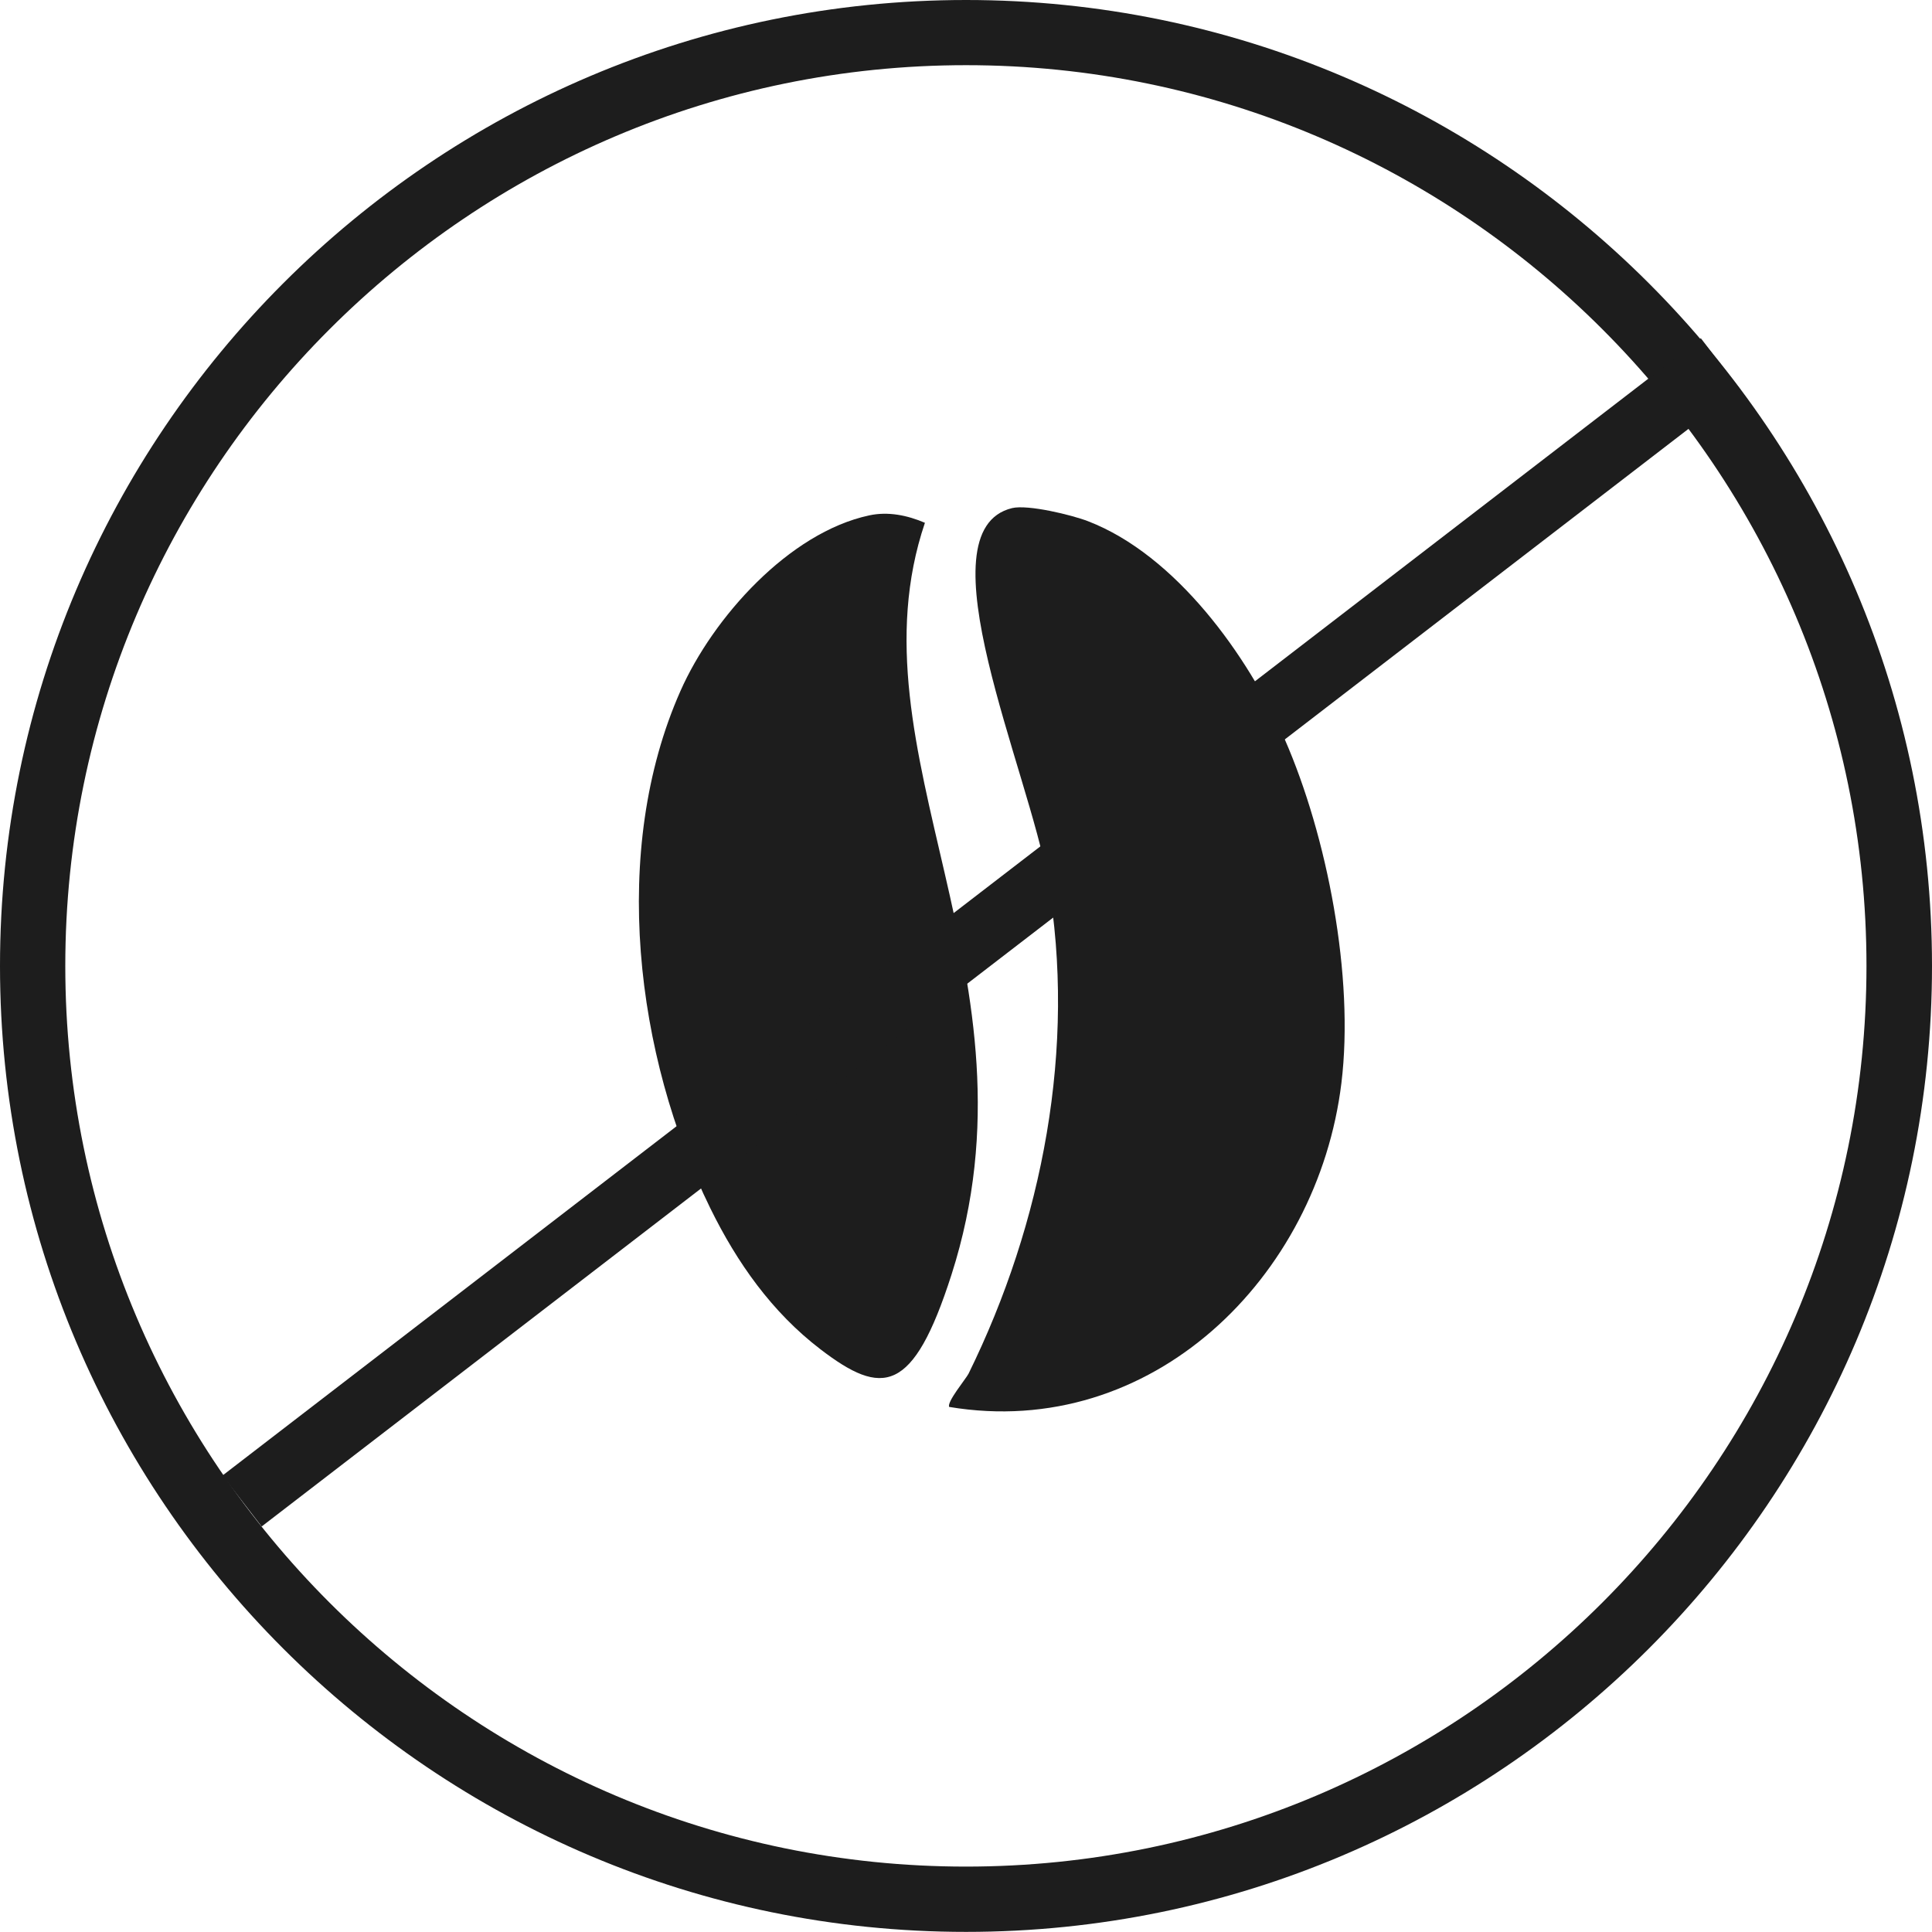
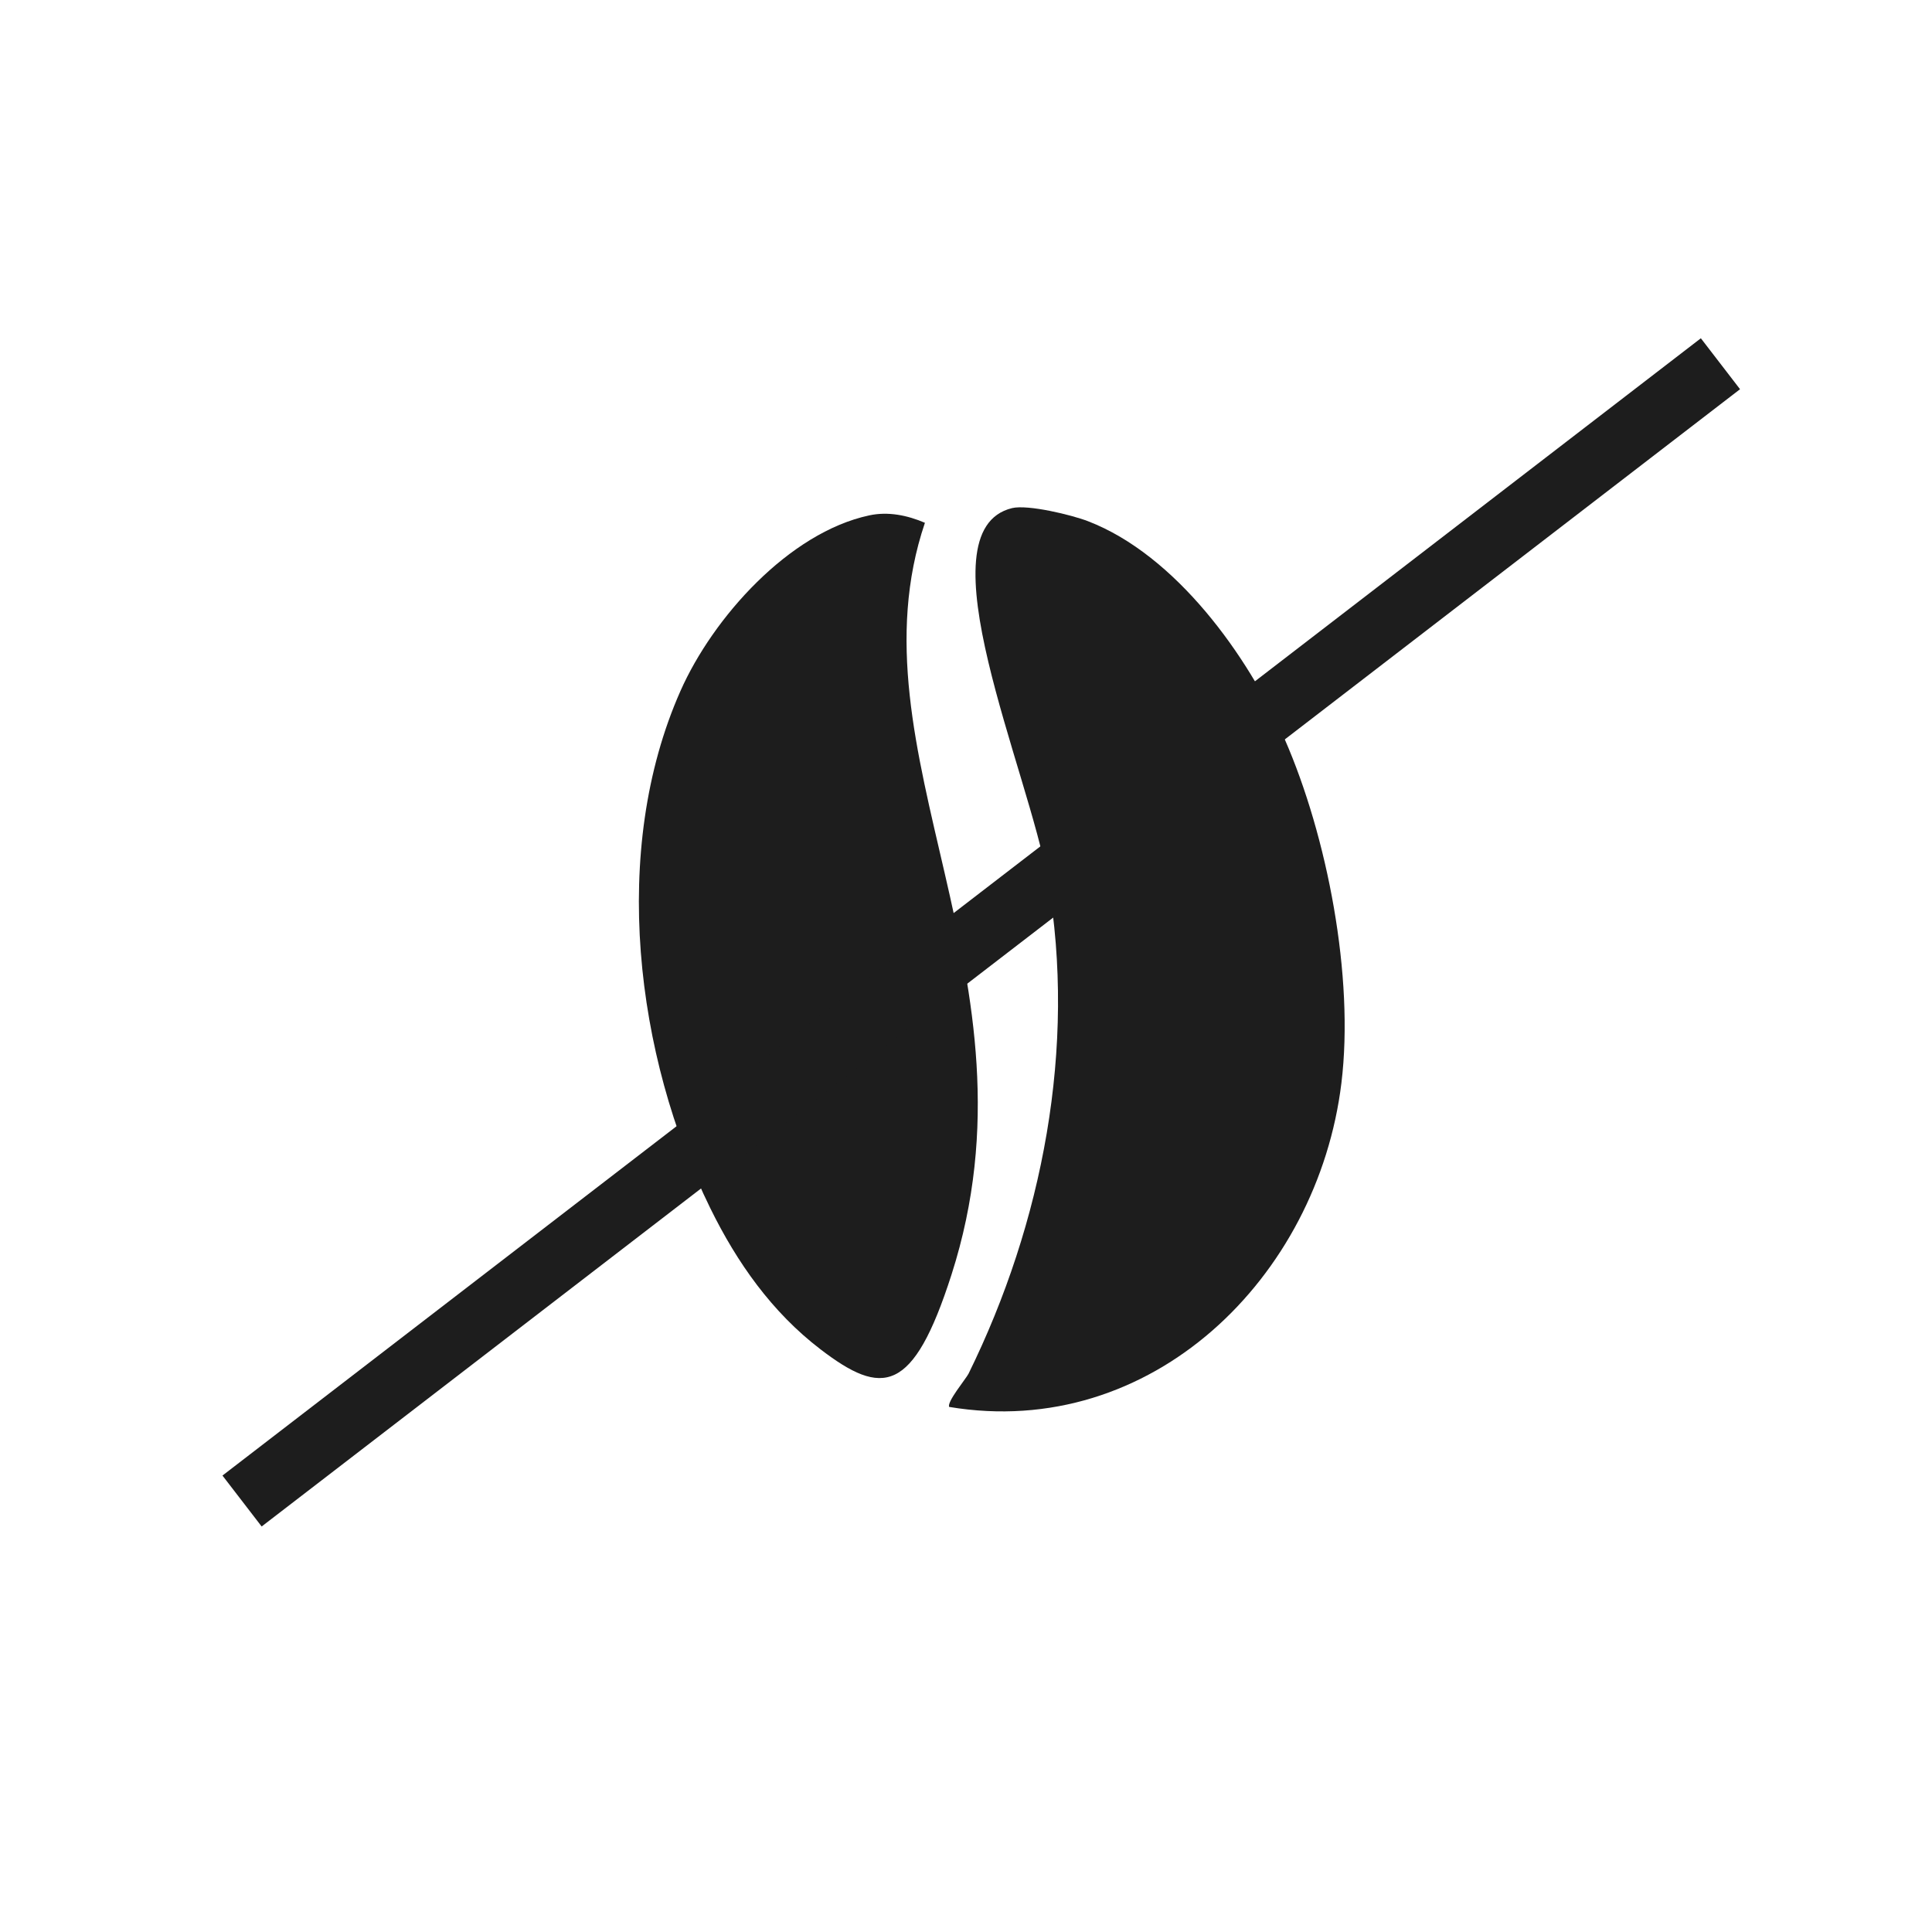
<svg xmlns="http://www.w3.org/2000/svg" viewBox="0 0 169.55 169.54" data-name="Capa 2" id="Capa_2">
  <defs>
    <style>
      .cls-1 {
        fill: #1d1d1d;
      }
    </style>
  </defs>
  <g data-name="Capa 1" id="Capa_1-2">
    <g>
      <path d="M112.74,64.85c-3.21-7.31-9.55-16.14-17.26-19.11-1.42-.55-5.27-1.48-6.66-1.15-8.11,1.97,1.49,23.09,3.14,32.68,2.52,14.63-.46,30.06-6.96,43.28-.22.44-1.93,2.49-1.7,2.92,17.76,2.97,32.34-11.36,34.42-28.42,1.14-9.33-1.24-21.66-4.99-30.21Z" class="cls-1" />
      <path d="M76.28,45.23c-7.04,1.51-13.71,8.97-16.56,15.4-6.2,13.98-3.96,32.03,2.61,45.39,2.35,4.79,5.41,9.13,9.67,12.39,5.43,4.16,8.13,3.96,11.5-6.54,8.35-26.02-9.14-45.86-2.33-65.99-1.54-.66-3.23-1.01-4.89-.65Z" class="cls-1" />
-       <path d="M84.78,169.54C38.03,169.54,0,131.51,0,84.77S38.03,0,84.78,0s84.77,38.02,84.77,84.77-38.03,84.77-84.77,84.77ZM84.78,5.72C41.2,5.72,5.73,41.19,5.73,84.77s35.46,79.04,79.04,79.04,79.03-35.46,79.03-79.04S128.36,5.72,84.78,5.72Z" class="cls-1" />
      <rect transform="translate(-32.03 69.48) rotate(-37.57)" height="5.64" width="163.69" y="79" x="4.27" class="cls-1" />
    </g>
  </g>
</svg>